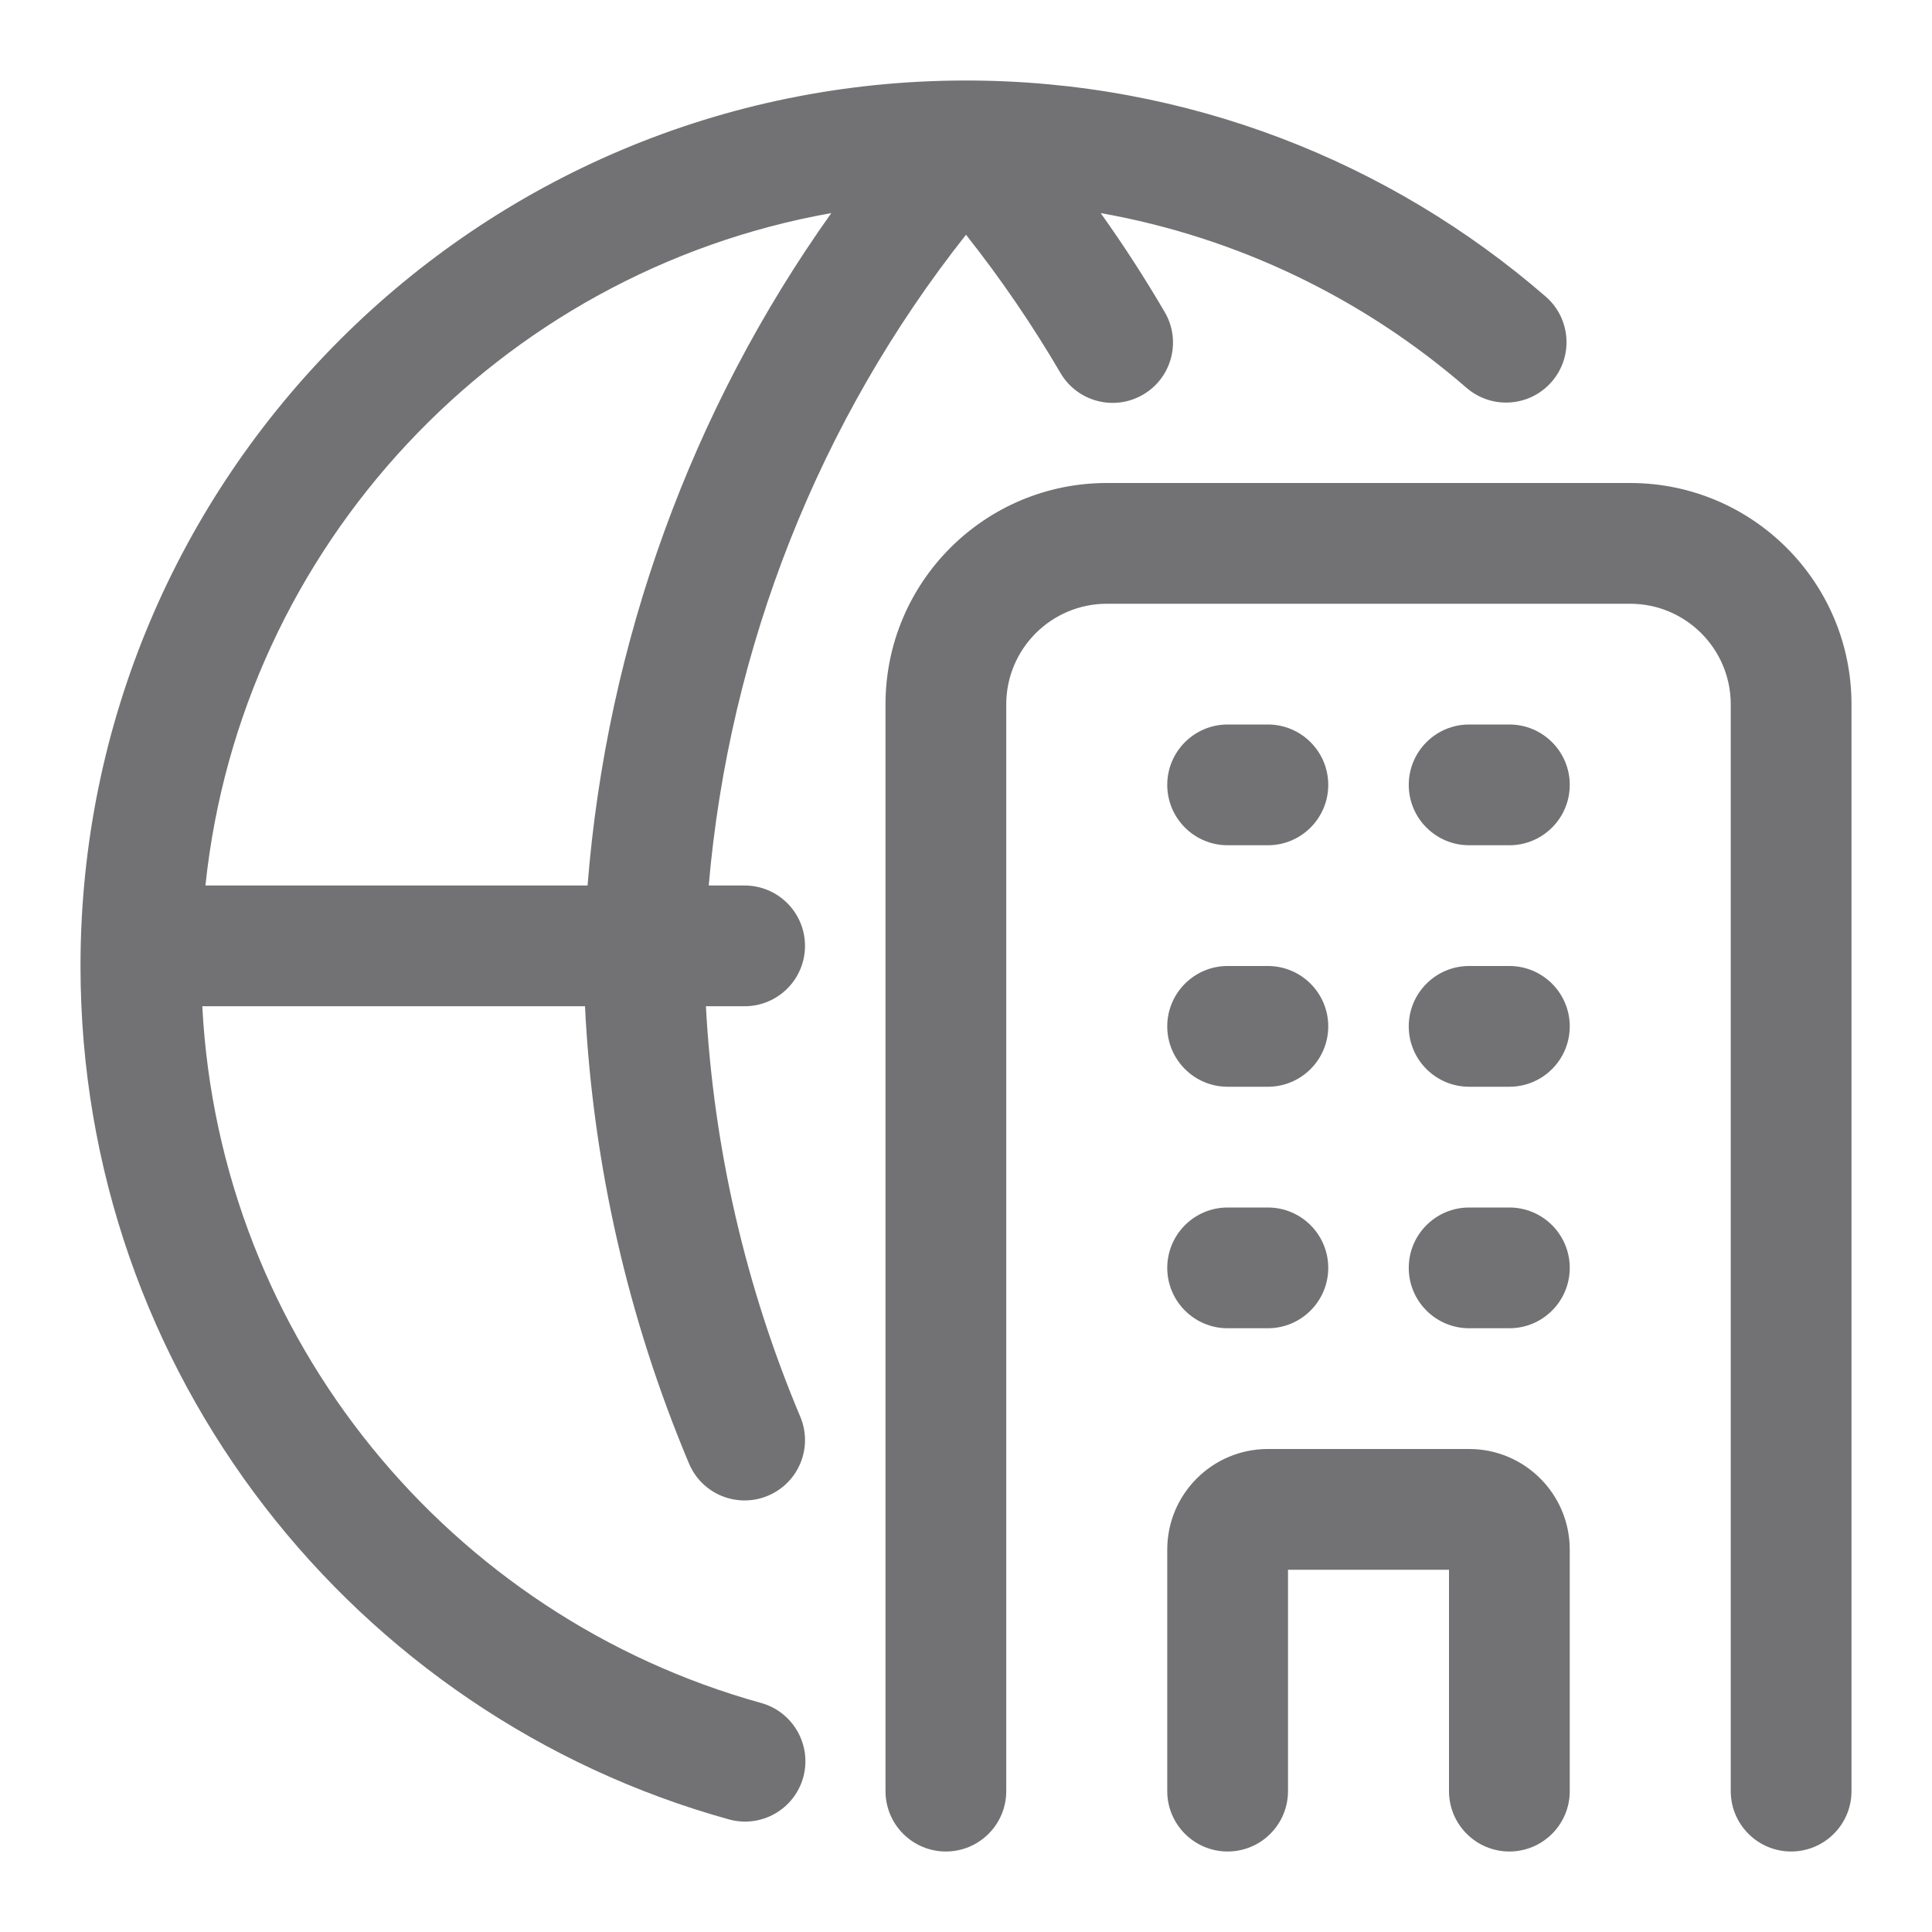
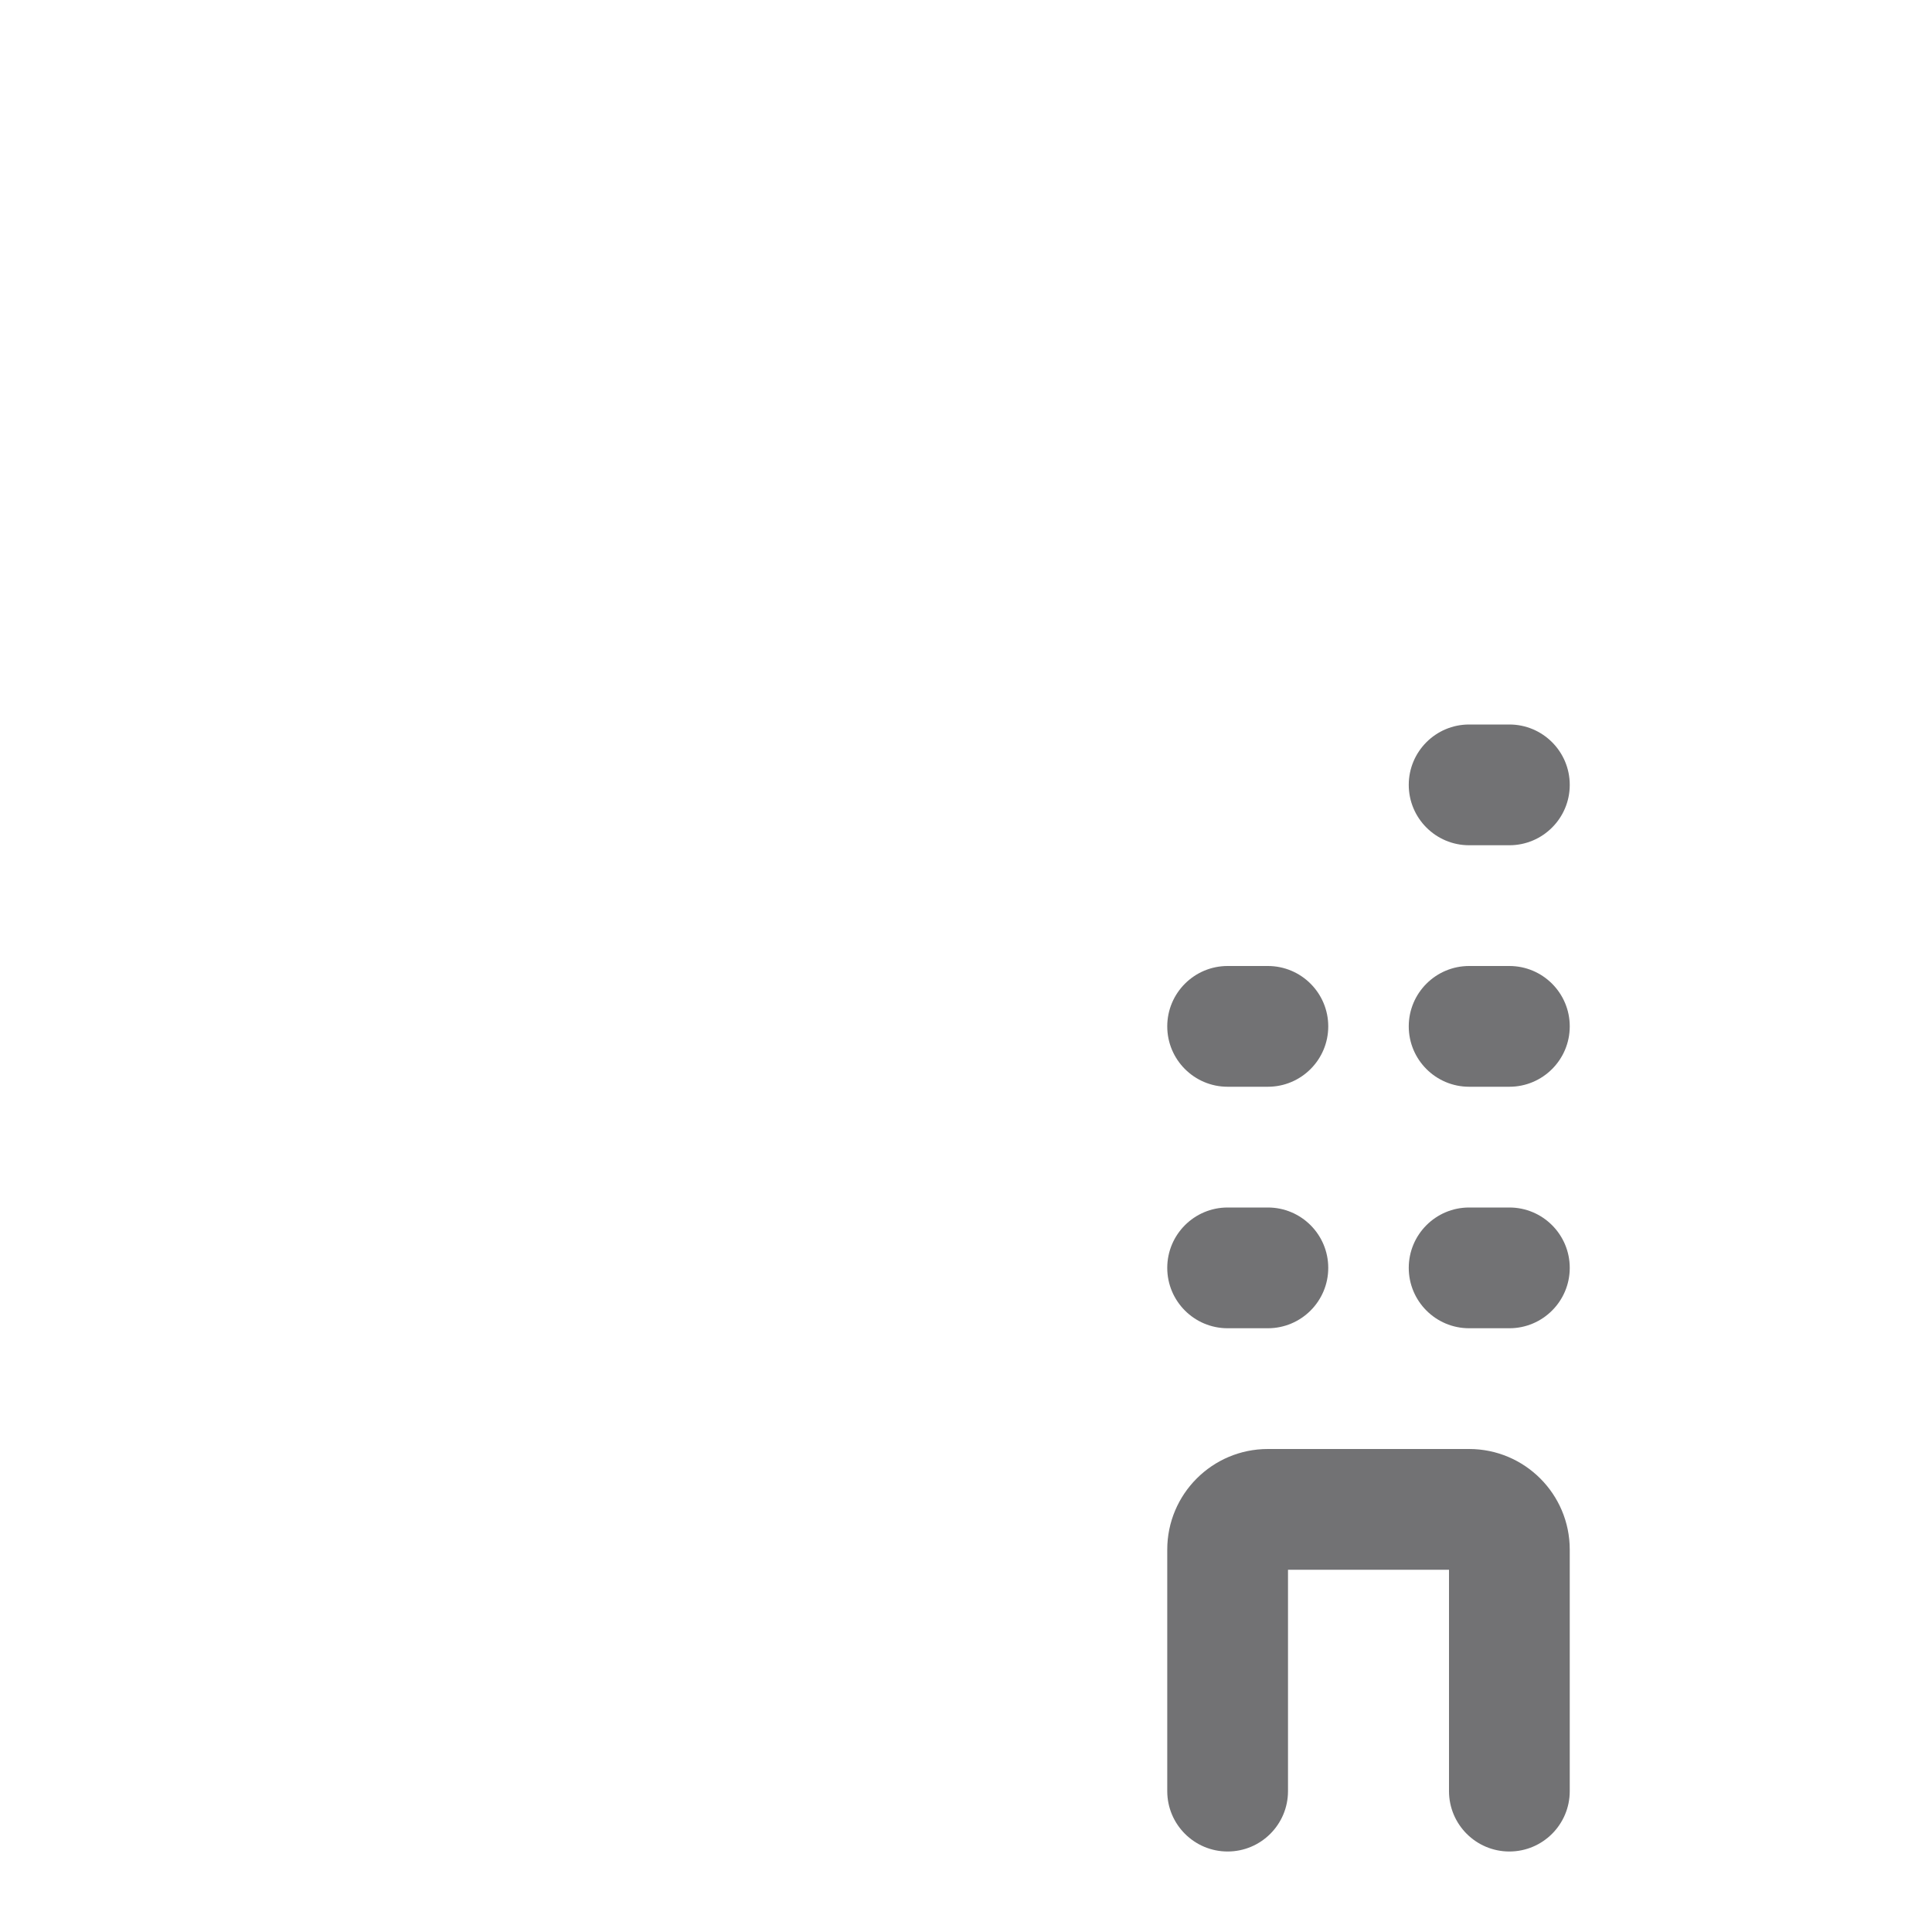
<svg xmlns="http://www.w3.org/2000/svg" width="24" height="24" viewBox="0 0 24 24" fill="none">
-   <path fill-rule="evenodd" clip-rule="evenodd" d="M13.673 2.647C15.393 2.952 16.952 3.72 18.218 4.818C18.531 5.089 19.005 5.055 19.276 4.742C19.548 4.429 19.514 3.955 19.201 3.684C17.272 2.012 14.753 1 12 1C5.925 1 1 5.925 1 12C1 17.056 4.41 21.313 9.054 22.601C9.454 22.712 9.867 22.478 9.978 22.079C10.088 21.68 9.854 21.266 9.455 21.155C5.598 20.086 2.728 16.643 2.513 12.5H7.267C7.364 14.47 7.806 16.392 8.559 18.18C8.719 18.562 9.159 18.741 9.541 18.58C9.923 18.419 10.102 17.98 9.941 17.598C9.265 15.993 8.864 14.269 8.769 12.5H9.25C9.664 12.5 10 12.164 10 11.75C10 11.336 9.664 11 9.25 11H8.804C9.061 8.039 10.175 5.223 12 2.916C12.432 3.462 12.824 4.036 13.174 4.634C13.383 4.991 13.843 5.111 14.2 4.902C14.558 4.693 14.678 4.233 14.468 3.876C14.222 3.455 13.957 3.045 13.673 2.647ZM10.327 2.647C6.199 3.38 2.994 6.779 2.552 11H7.299C7.538 7.98 8.588 5.089 10.327 2.647Z" fill="#727274" />
-   <path d="M11 8.75C11 7.231 12.231 6 13.75 6H20.25C21.769 6 23 7.231 23 8.75V22.25C23 22.664 22.664 23 22.25 23C21.836 23 21.5 22.664 21.5 22.25V8.75C21.5 8.06 20.94 7.5 20.25 7.5H13.75C13.06 7.5 12.5 8.06 12.5 8.75V22.25C12.5 22.664 12.164 23 11.75 23C11.336 23 11 22.664 11 22.25V8.75Z" fill="#727274" />
  <path d="M15.75 18C15.06 18 14.5 18.56 14.5 19.25V22.25C14.5 22.664 14.836 23 15.25 23C15.664 23 16 22.664 16 22.25V19.5H18V22.25C18 22.664 18.336 23 18.75 23C19.164 23 19.5 22.664 19.5 22.25V19.25C19.5 18.56 18.94 18 18.25 18H15.75Z" fill="#727274" />
  <path d="M14.5 12.75C14.5 12.336 14.836 12 15.25 12H15.75C16.164 12 16.5 12.336 16.5 12.75C16.5 13.164 16.164 13.5 15.75 13.5H15.25C14.836 13.5 14.5 13.164 14.5 12.75Z" fill="#727274" />
  <path d="M18.25 12C17.836 12 17.5 12.336 17.5 12.75C17.5 13.164 17.836 13.5 18.25 13.5H18.75C19.164 13.5 19.5 13.164 19.5 12.75C19.5 12.336 19.164 12 18.75 12H18.25Z" fill="#727274" />
-   <path d="M14.5 9.75C14.5 9.336 14.836 9 15.25 9H15.75C16.164 9 16.5 9.336 16.5 9.75C16.5 10.164 16.164 10.5 15.75 10.5H15.25C14.836 10.5 14.5 10.164 14.5 9.75Z" fill="#727274" />
  <path d="M18.25 9C17.836 9 17.5 9.336 17.5 9.75C17.5 10.164 17.836 10.5 18.25 10.5H18.75C19.164 10.5 19.5 10.164 19.5 9.75C19.5 9.336 19.164 9 18.75 9H18.25Z" fill="#727274" />
-   <path d="M14.5 15.75C14.5 15.336 14.836 15 15.25 15H15.75C16.164 15 16.5 15.336 16.5 15.75C16.5 16.164 16.164 16.5 15.75 16.5H15.25C14.836 16.5 14.5 16.164 14.5 15.75Z" fill="#727274" />
+   <path d="M14.5 15.75C14.5 15.336 14.836 15 15.25 15H15.75C16.164 15 16.5 15.336 16.5 15.75C16.5 16.164 16.164 16.5 15.75 16.5H15.25C14.836 16.5 14.5 16.164 14.5 15.75" fill="#727274" />
  <path d="M18.25 15C17.836 15 17.5 15.336 17.5 15.75C17.5 16.164 17.836 16.5 18.25 16.5H18.75C19.164 16.5 19.5 16.164 19.5 15.75C19.5 15.336 19.164 15 18.75 15H18.25Z" fill="#727274" />
</svg>